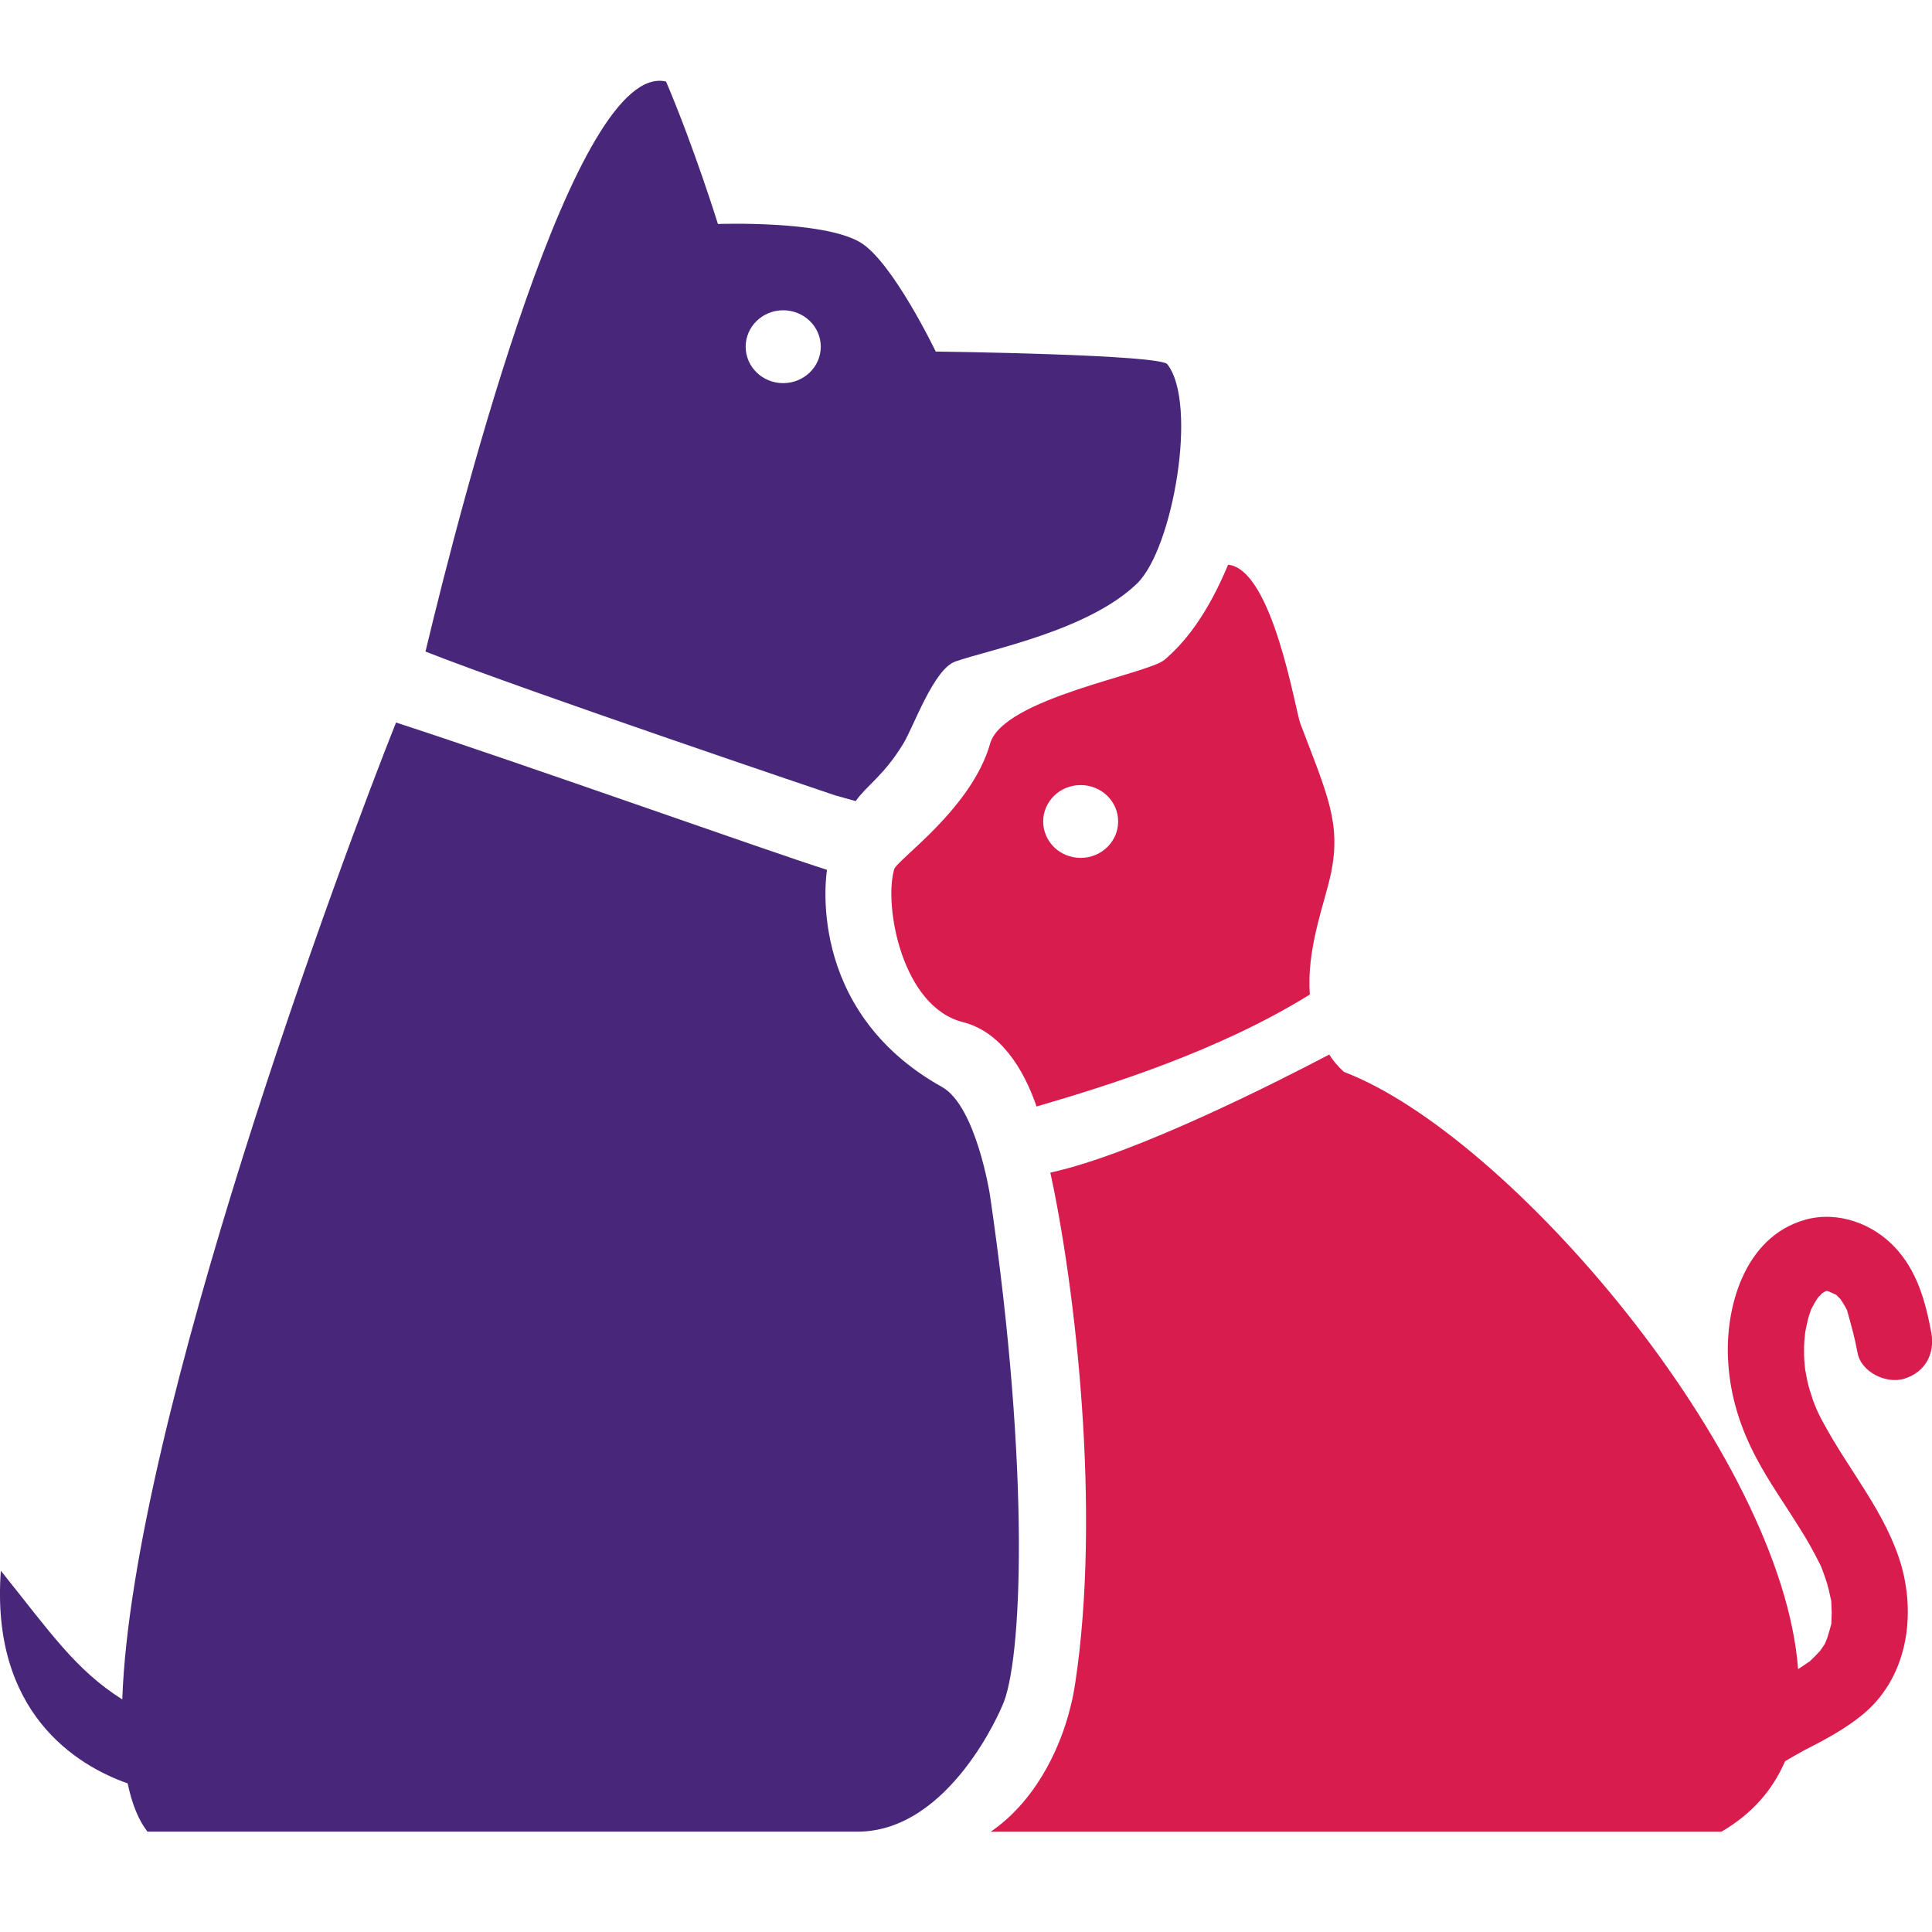
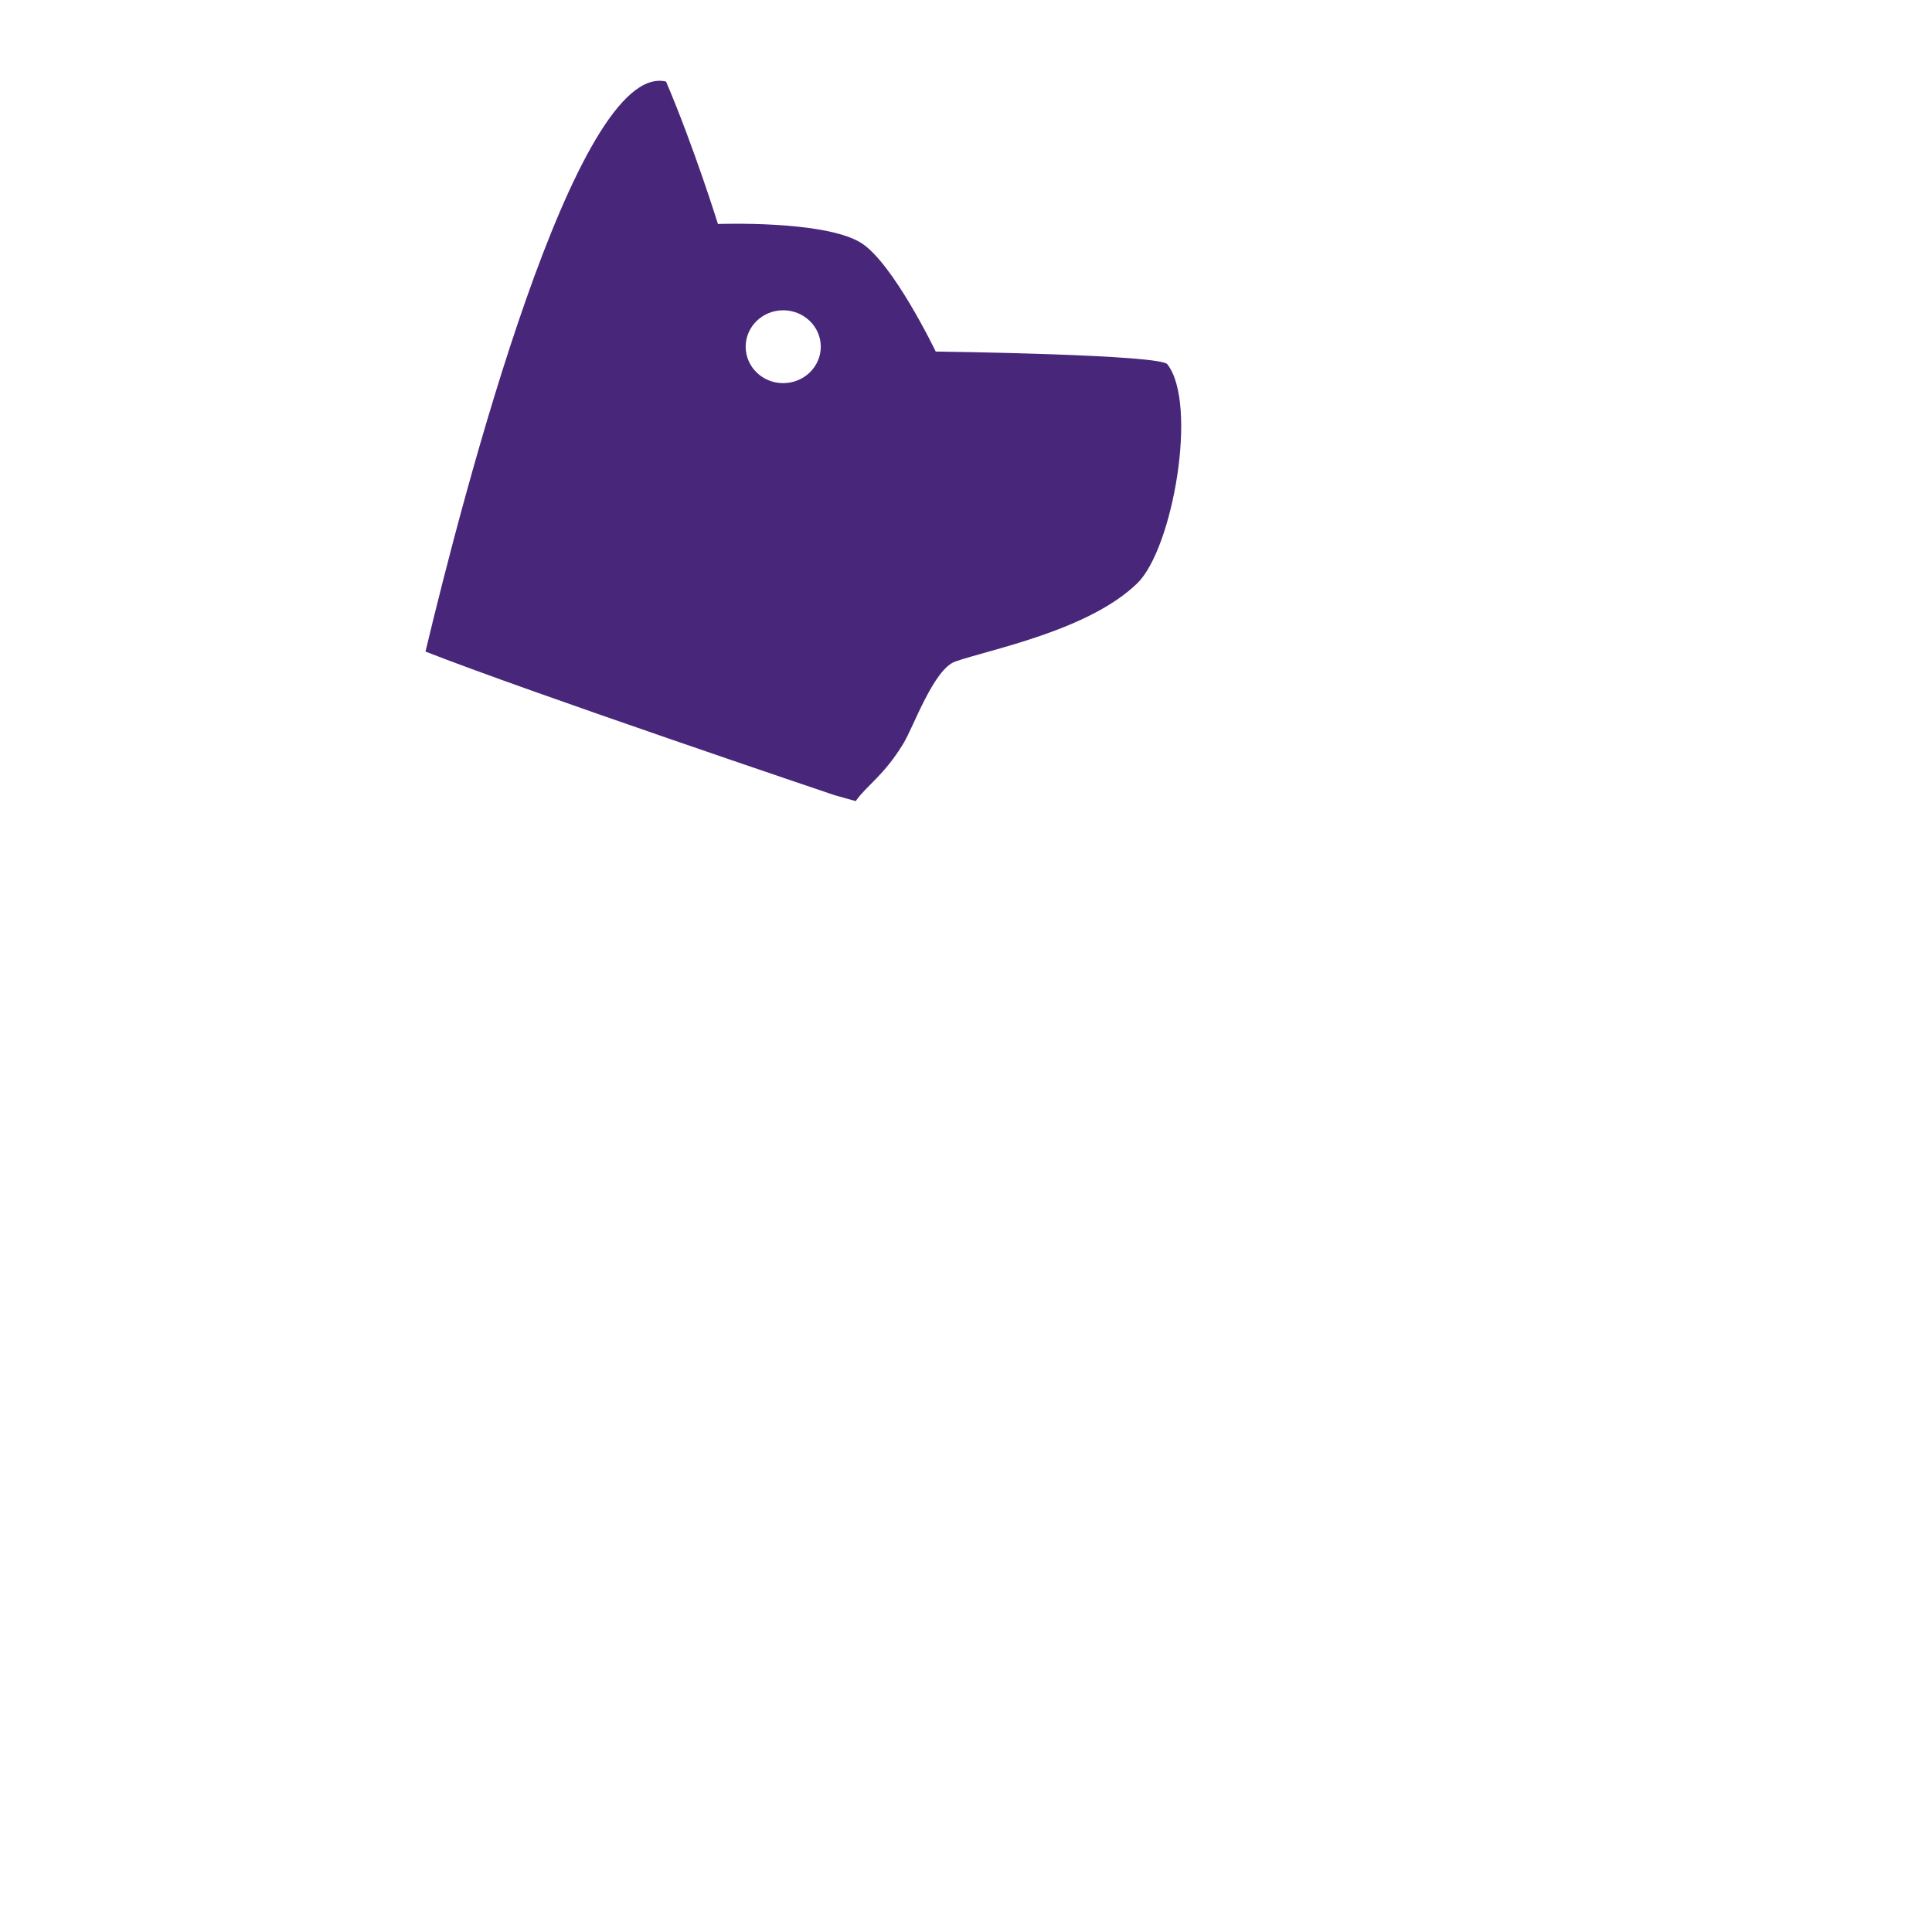
<svg xmlns="http://www.w3.org/2000/svg" version="1.1" id="Calque_1" x="0px" y="0px" width="48px" height="48px" viewBox="16 2.479 48 48" enable-background="new 16 2.479 48 48" xml:space="preserve">
  <g>
    <path fill="#48277A" d="M45.009,11.538c-0.065-0.254-5.761-0.325-5.761-0.325s-1.074-2.235-1.874-2.712   c-0.93-0.554-3.537-0.457-3.537-0.457s-0.588-1.894-1.289-3.539c-2.244-0.531-5.041,10.25-5.977,14.162   c2.527,0.993,10.167,3.569,10.167,3.569l0.521,0.146c0.279-0.396,0.698-0.63,1.184-1.429c0.253-0.411,0.754-1.854,1.294-2.04   c0.873-0.303,3.312-0.769,4.521-1.945C45.143,16.096,45.762,12.526,45.009,11.538 M35.457,11.998c-0.514,0-0.931-0.405-0.931-0.905   c0-0.5,0.417-0.905,0.931-0.905c0.517,0,0.935,0.405,0.935,0.905C36.392,11.592,35.974,11.998,35.457,11.998" />
-     <path fill="#D81D4E" d="M48.307,20.457c-0.123-0.318-0.688-3.838-1.795-3.948c-0.517,1.235-1.064,1.924-1.581,2.363   c-0.415,0.355-3.978,0.949-4.327,2.066c-0.453,1.629-2.324,2.902-2.39,3.141c-0.26,0.917,0.199,3.414,1.708,3.794   c0.919,0.231,1.499,1.131,1.831,2.096c1.77-0.516,4.528-1.375,6.79-2.782c-0.087-1.143,0.363-2.245,0.529-3.026   C49.319,22.926,48.979,22.222,48.307,20.457 M42.848,23.793c-0.515,0-0.93-0.404-0.93-0.905c0-0.5,0.415-0.904,0.93-0.904   c0.516,0,0.932,0.404,0.932,0.904C43.779,23.39,43.363,23.793,42.848,23.793" />
-     <path fill="#D81D4E" d="M58.77,47.986c0.765-0.445,1.277-1.044,1.579-1.75c0.157-0.091,0.312-0.182,0.47-0.268   c0.508-0.26,0.989-0.513,1.432-0.869c1.11-0.895,1.354-2.401,0.993-3.704c-0.377-1.322-1.295-2.361-1.938-3.558   c-0.075-0.132-0.141-0.265-0.196-0.398c-0.012-0.029-0.026-0.065-0.031-0.079c-0.03-0.072-0.056-0.143-0.074-0.215   c-0.052-0.15-0.097-0.302-0.122-0.459c-0.002-0.002-0.029-0.165-0.034-0.18c-0.008-0.075-0.016-0.152-0.021-0.228   c-0.01-0.157-0.01-0.312,0-0.471c0.006-0.081,0.015-0.164,0.024-0.244c0.007-0.031,0.021-0.096,0.024-0.115   c0.024-0.121,0.051-0.239,0.093-0.356c0.011-0.031,0.02-0.058,0.03-0.086c0.006-0.003,0.062-0.12,0.08-0.149   c0.032-0.053,0.062-0.102,0.095-0.15c0.002-0.002,0.001-0.001,0.002-0.003c0.02-0.017,0.037-0.035,0.055-0.049   c0.002-0.009,0.012-0.02,0.02-0.028c0.023-0.017,0.02-0.016,0.029-0.022c0.024-0.018,0.049-0.03,0.068-0.042   c0.012-0.003,0.02-0.008,0.028-0.011c0.006,0,0.002,0,0.009,0c0.002,0,0.002,0,0.005,0c0.016,0.005,0.029,0.009,0.053,0.014   c0,0.007,0.124,0.055,0.164,0.076c0.01,0.004,0.005,0,0.01,0.001c0.008,0.009,0.005,0.008,0.018,0.021   c0.026,0.029,0.057,0.057,0.087,0.086c0.038,0.055,0.072,0.11,0.106,0.167c0.024,0.038,0.042,0.078,0.062,0.118   c0.001,0.004,0,0.002,0.002,0.008c0.098,0.349,0.192,0.684,0.258,1.045c0.083,0.475,0.71,0.785,1.165,0.644   c0.528-0.168,0.758-0.626,0.669-1.137c-0.144-0.769-0.345-1.525-0.9-2.121c-0.552-0.594-1.428-0.919-2.237-0.69   c-1.527,0.429-2.012,2.234-1.907,3.588c0.058,0.825,0.301,1.583,0.687,2.315c0.323,0.618,0.736,1.19,1.101,1.784   c0.18,0.282,0.341,0.575,0.49,0.873c0.015,0.028,0.022,0.044,0.029,0.059c0.005,0.015,0.009,0.027,0.019,0.053   c0.03,0.084,0.066,0.173,0.093,0.259c0.062,0.174,0.094,0.352,0.138,0.539c0.001,0.005,0.001,0,0.001,0.005   c0,0.013-0.001,0.009,0,0.031c0.002,0.086,0.009,0.166,0.01,0.248c0,0.079-0.005,0.155-0.008,0.245c0,0.018,0,0.025,0,0.037   c-0.003,0.011-0.006,0.02-0.011,0.04c-0.031,0.111-0.06,0.22-0.096,0.327c-0.014,0.029-0.048,0.115-0.055,0.135   c-0.015,0.023-0.1,0.142-0.12,0.174c-0.08,0.089-0.167,0.176-0.256,0.259c-0.006,0.004-0.001,0.002-0.006,0.007   c-0.011,0.005-0.007,0-0.025,0.012c-0.08,0.058-0.156,0.106-0.235,0.159c-0.008,0.005-0.016,0.009-0.023,0.014   c-0.397-5.329-7.164-13.268-11.283-14.837c-0.147-0.133-0.267-0.276-0.366-0.431c-1.222,0.642-4.811,2.474-6.929,2.933   c0.62,2.846,1.267,8.398,0.618,12.69c-0.209,1.39-0.923,2.883-2.1,3.686H58.77z" />
-     <path fill="#48277A" d="M37.303,47.986c2.315,0,3.596-3.123,3.596-3.123c0.494-1.045,0.713-5.778-0.306-12.708   c0,0-0.344-2.194-1.187-2.669c-3.455-1.926-2.859-5.396-2.859-5.396c-1.449-0.458-7.631-2.661-10.708-3.66   c-1.284,3.216-6.559,17.346-6.801,24.271c-1.163-0.738-1.767-1.639-3.017-3.197c-0.259,3.521,1.878,4.837,3.151,5.283   c0.104,0.496,0.261,0.903,0.492,1.199H37.303z" />
  </g>
</svg>